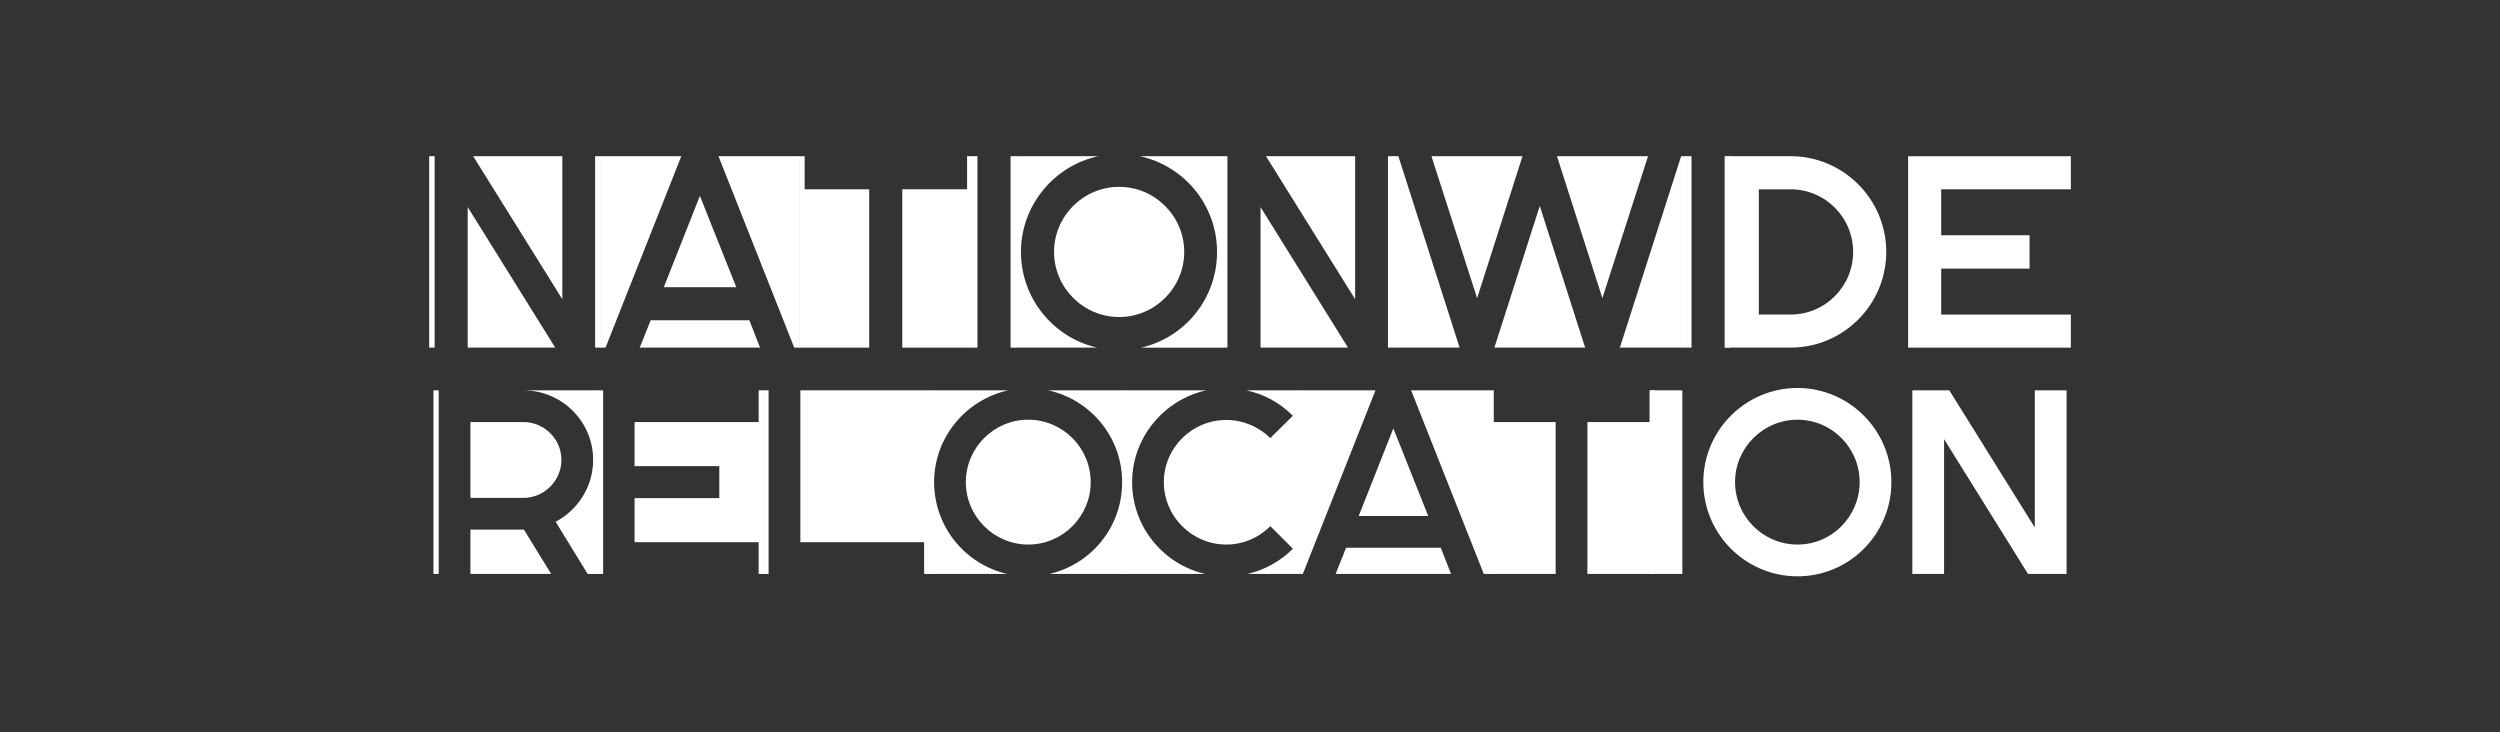
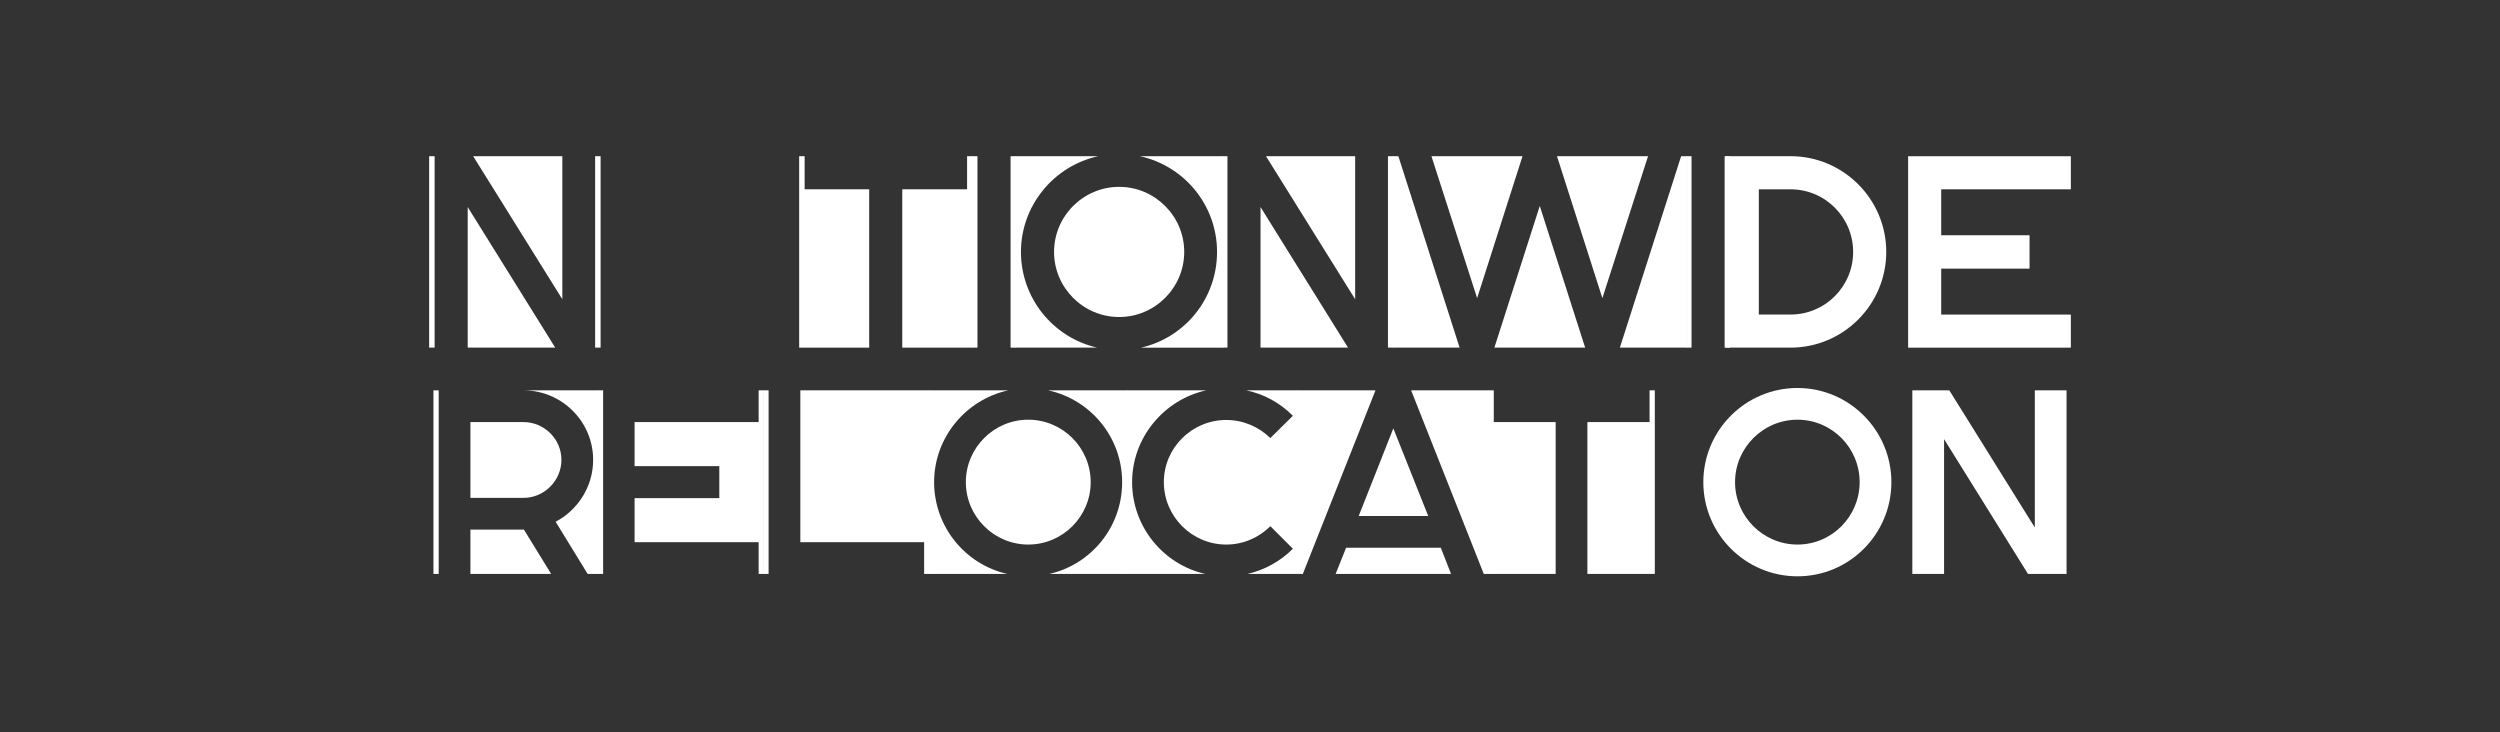
<svg xmlns="http://www.w3.org/2000/svg" id="Layer_1" version="1.1" viewBox="0 0 1024 300">
  <rect x="0" y="0" width="1024" height="300" fill="#333333" stroke="none" />
  <defs>
    <style>
      .st0 {
        fill: #fff;
      }
    </style>
  </defs>
  <g id="glyphGroup_textPair_1762190763712_0.5054397958666634">
    <g>
      <path class="st0" d="M178.02,142.39h-2.24V63.98h2.24v78.41ZM193.81,63.98h36.52v58.59l-36.52-58.59ZM246.01,142.39h-2.24V63.98h2.24v78.41ZM227.42,142.39h-35.85v-57.58l35.85,57.58Z" />
-       <path class="st0" d="M245.79,142.39V63.98h33.27l-31.03,78.41h-2.24ZM294.29,63.98h33.27v78.41h-2.24l-31.03-78.41ZM271.89,117.64l14.79-37.41,14.9,37.41h-29.68ZM262.03,142.39h49.29l-4.37-11.2h-40.44l-4.48,11.2Z" />
      <path class="st0" d="M327.34,142.39V63.98h2.24v13.55h26.44v64.86h-28.68ZM369.57,142.39v-64.86h26.55v-13.55h2.24v78.41h-28.79Z" />
      <path class="st0" d="M400.37,142.39h-2.24V63.98h2.24v78.41ZM416.17,142.39h-2.24V63.98h2.24v78.41Z" />
      <path class="st0" d="M415.94,142.39h33.49c-17.92-4.03-31.25-20.16-31.25-39.21s13.55-35.29,31.7-39.21h-33.94v78.41ZM466.91,63.98c18.03,3.92,31.59,19.94,31.59,39.21s-13.33,35.17-31.14,39.21h33.38V63.98h-33.83ZM431.74,103.19c0,14.67,11.99,26.66,26.66,26.66s26.66-11.99,26.66-26.66-11.99-26.66-26.66-26.66-26.66,11.99-26.66,26.66Z" />
      <path class="st0" d="M502.76,142.39h-2.24V63.98h2.24v78.41ZM518.55,63.98h36.52v58.59l-36.52-58.59ZM570.75,142.39h-2.24V63.98h2.24v78.41ZM552.16,142.39h-35.85v-57.58l35.85,57.58Z" />
      <path class="st0" d="M597.86,142.39l-25.09-78.41h-2.24v78.41h27.33ZM586.32,63.98l18.71,58.14,18.59-58.14h-37.3ZM637.74,63.98l18.59,58.14,18.71-58.14h-37.3ZM663.5,142.39h27.33V63.98h-2.24l-25.09,78.41ZM612.09,142.39h37.19l-18.59-58.03-18.59,58.03Z" />
      <path class="st0" d="M692.85,142.39h-2.24V63.98h2.24v78.41ZM708.65,142.39h-2.24V63.98h2.24v78.41Z" />
      <path class="st0" d="M733.4,63.98h-26.55v78.41h26.55c21.62,0,39.21-17.59,39.21-39.21s-17.59-39.21-39.21-39.21ZM733.4,128.84h-12.99v-51.3h12.99c14.23,0,25.65,11.54,25.65,25.65s-11.43,25.65-25.65,25.65Z" />
      <path class="st0" d="M795.12,77.54h53.1v-13.55h-66.65v78.41h66.65v-13.55h-53.1v-18.82h36.18v-13.67h-36.18v-18.82Z" />
    </g>
  </g>
  <g id="glyphGroup_textPair_1762190763754_0.05587979476946914">
    <g>
      <path class="st0" d="M177.54,235.08v-75.2h2.15v75.2h-2.15ZM214.38,159.89h30.72v75.2h-4.4l-13.11-21.38c9.13-4.83,15.36-14.39,15.36-25.35,0-15.68-12.78-28.47-28.57-28.47ZM192.68,203.93v-31.05h21.7c8.59,0,15.58,6.98,15.58,15.47s-6.98,15.58-15.58,15.58h-21.7ZM192.68,235.08v-18.15h21.91l11.17,18.15h-33.09Z" />
      <path class="st0" d="M244.89,235.08h2.15v-75.2h-2.15v75.2ZM259.93,222.08h50.81v13h2.15v-75.2h-2.15v13h-50.81v18.05h34.7v13.11h-34.7v18.05Z" />
      <path class="st0" d="M312.67,235.08v-75.2h2.15v75.2h-2.15ZM327.82,222.08v-62.2h52.85v75.2h-2.15v-13h-50.7Z" />
      <path class="st0" d="M380.46,235.08h32.12c-17.19-3.87-29.97-19.34-29.97-37.6s13-33.84,30.4-37.6h-32.55v75.2ZM429.34,159.89c17.3,3.76,30.29,19.12,30.29,37.6s-12.78,33.73-29.86,37.6h32.01v-75.2h-32.44ZM395.61,197.48c0,14.07,11.49,25.57,25.57,25.57s25.57-11.49,25.57-25.57-11.49-25.57-25.57-25.57-25.57,11.49-25.57,25.57Z" />
      <path class="st0" d="M461.56,235.08h32.12c-17.19-3.87-29.97-19.34-29.97-37.6s13.11-33.84,30.4-37.6h-32.55v75.2ZM476.71,197.48c0,14.07,11.49,25.57,25.57,25.57,6.77,0,13.21-2.69,18.05-7.52l9.24,9.24c-5.16,5.16-11.6,8.7-18.58,10.31h20.73v-75.2h-21.27c7.2,1.5,13.75,5.05,19.12,10.42l-9.24,9.13c-4.83-4.73-11.28-7.41-18.05-7.41-14.07,0-25.57,11.39-25.57,25.46Z" />
      <path class="st0" d="M531.5,235.08v-75.2h31.9l-29.76,75.2h-2.15ZM578.01,159.89h31.9v75.2h-2.15l-29.76-75.2ZM556.53,211.34l14.18-35.88,14.29,35.88h-28.47ZM547.07,235.08h47.27l-4.19-10.74h-38.78l-4.3,10.74Z" />
      <path class="st0" d="M609.7,235.08v-75.2h2.15v13h25.35v62.2h-27.5ZM650.2,235.08v-62.2h25.46v-13h2.15v75.2h-27.61Z" />
-       <path class="st0" d="M676.09,235.08h13v-75.2h-13v75.2Z" />
-       <path class="st0" d="M736.25,158.92c-21.27,0-38.57,17.3-38.57,38.57s17.3,38.57,38.57,38.57,38.46-17.3,38.46-38.57-17.3-38.57-38.46-38.57ZM736.25,223.05c-14.07,0-25.57-11.49-25.57-25.57s11.49-25.57,25.57-25.57,25.46,11.49,25.46,25.57-11.39,25.57-25.46,25.57Z" />
+       <path class="st0" d="M736.25,158.92c-21.27,0-38.57,17.3-38.57,38.57s17.3,38.57,38.57,38.57,38.46-17.3,38.46-38.57-17.3-38.57-38.46-38.57M736.25,223.05c-14.07,0-25.57-11.49-25.57-25.57s11.49-25.57,25.57-25.57,25.46,11.49,25.46,25.57-11.39,25.57-25.46,25.57Z" />
      <path class="st0" d="M846.46,159.89h-13v56.18l-35.02-56.18h-15.15v75.2h13v-55.22l34.38,55.22h15.79v-75.2Z" />
    </g>
  </g>
</svg>